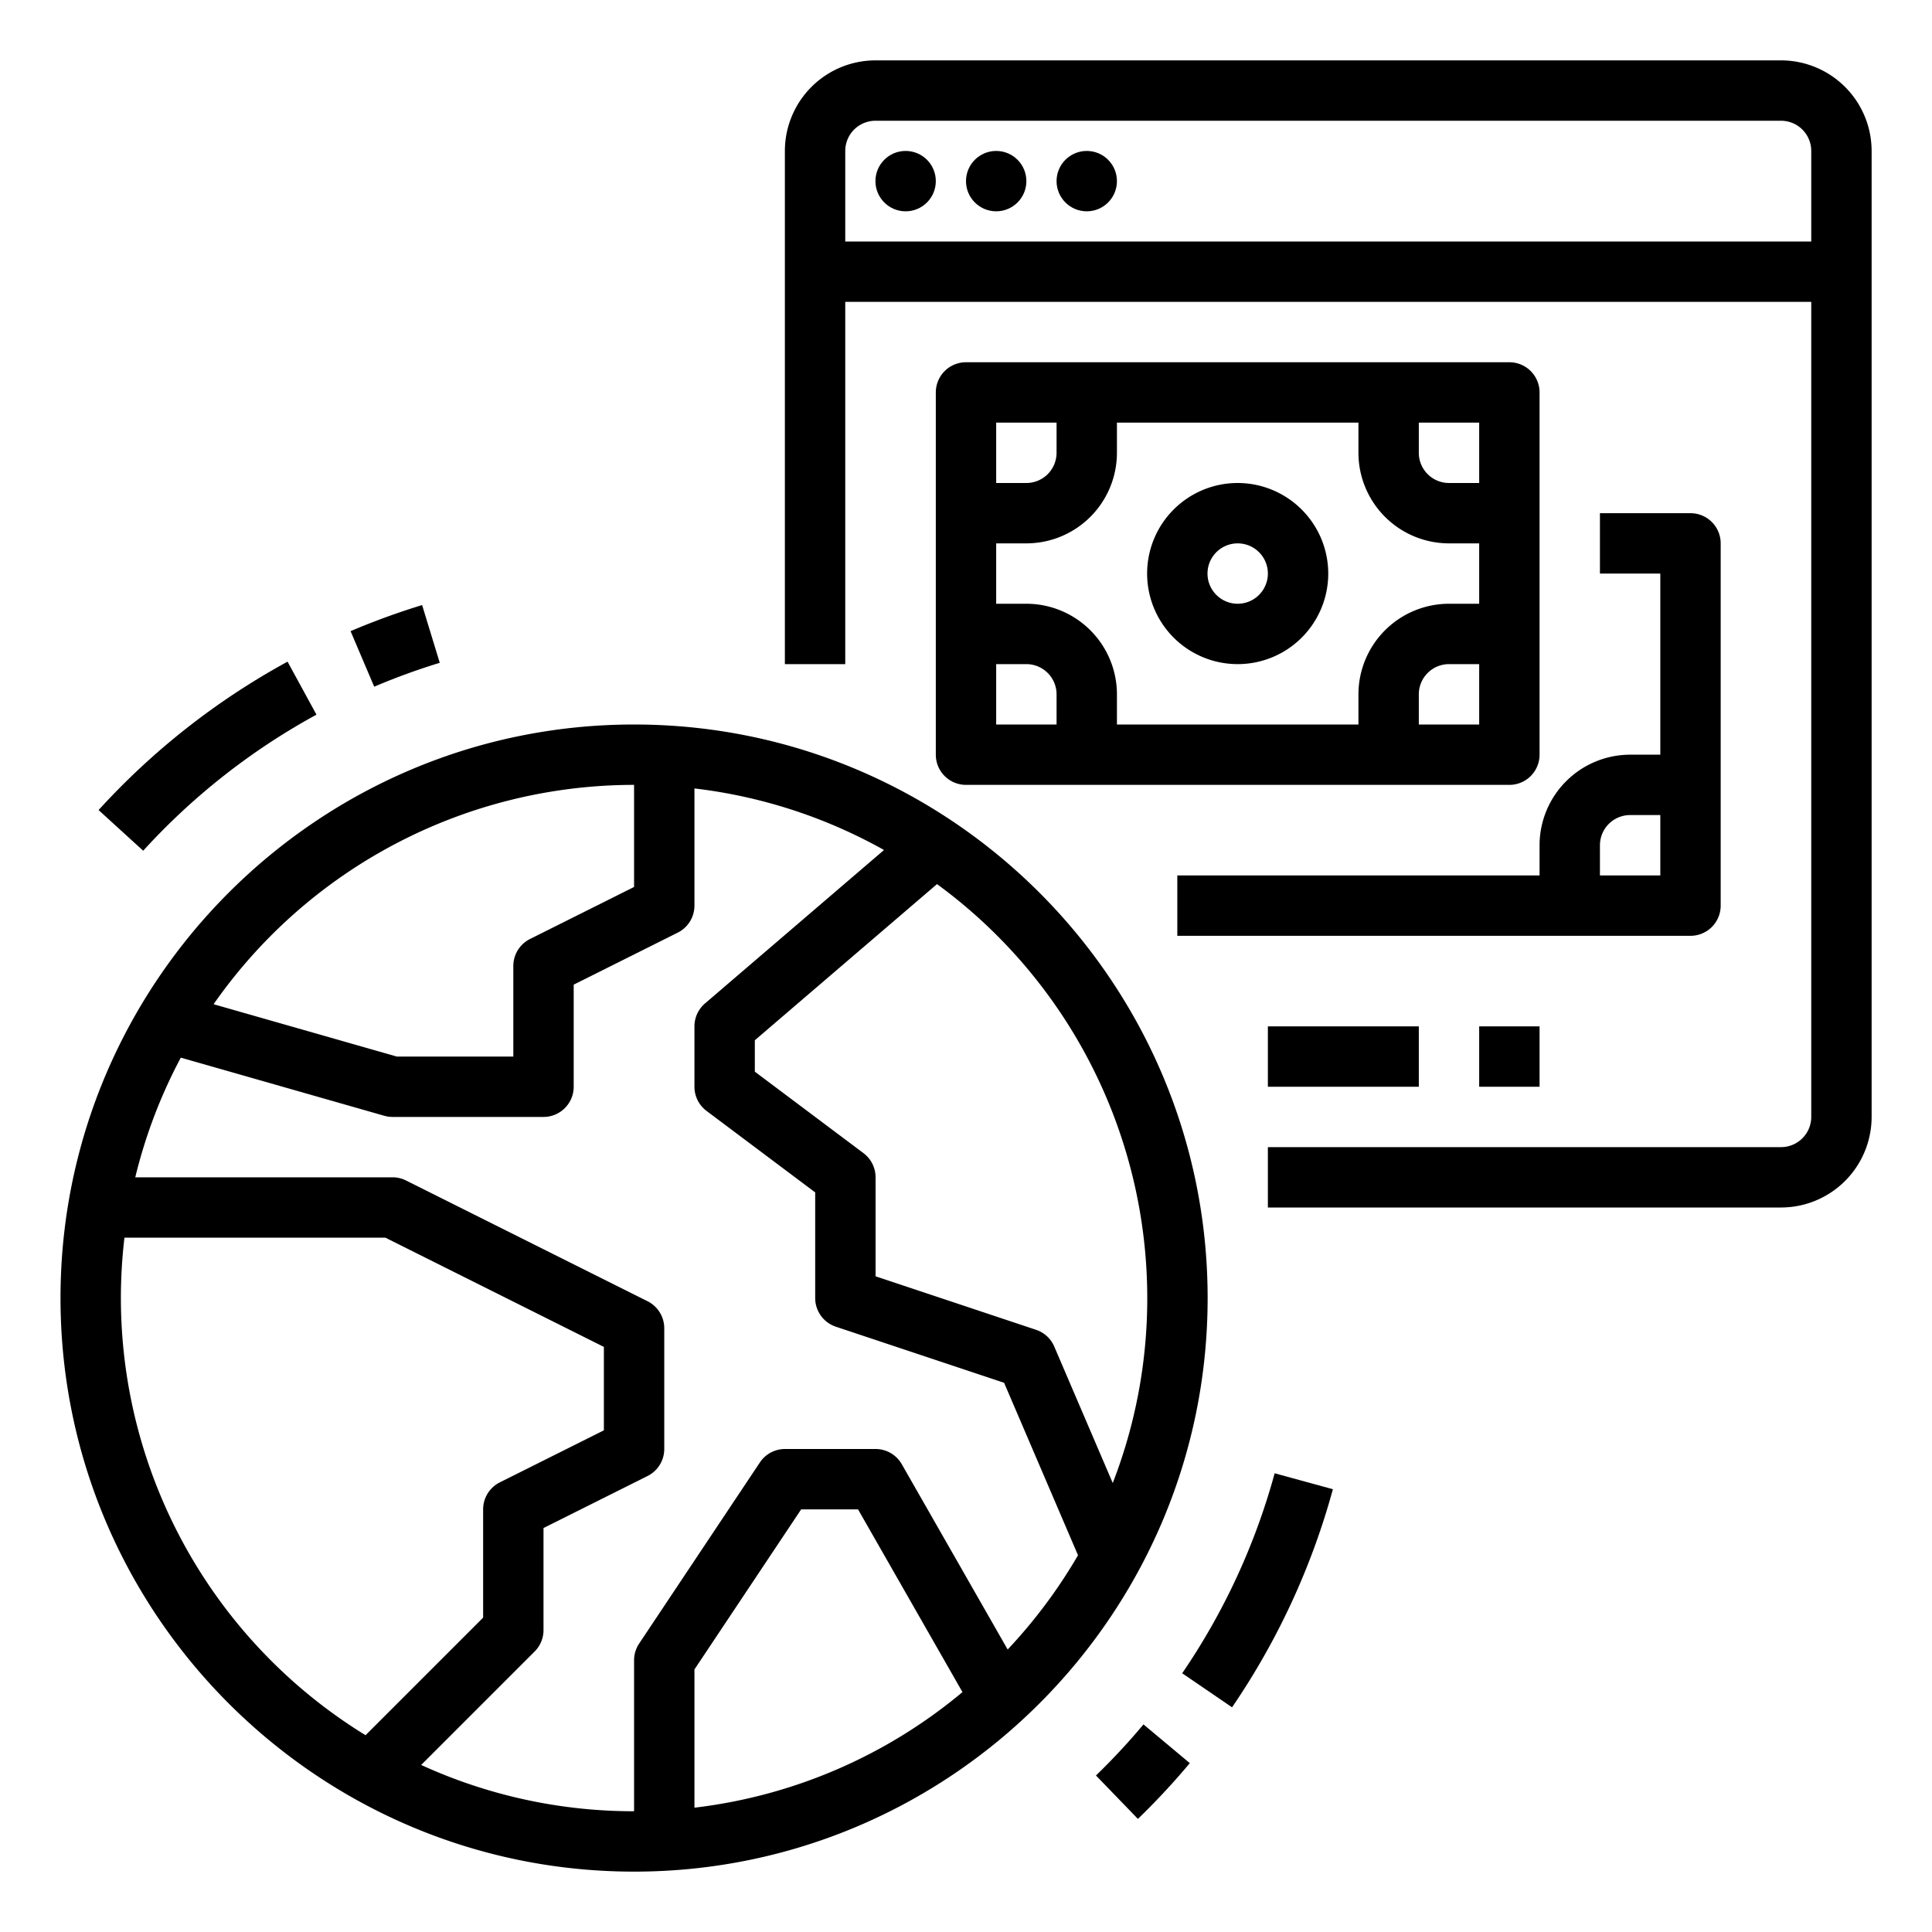
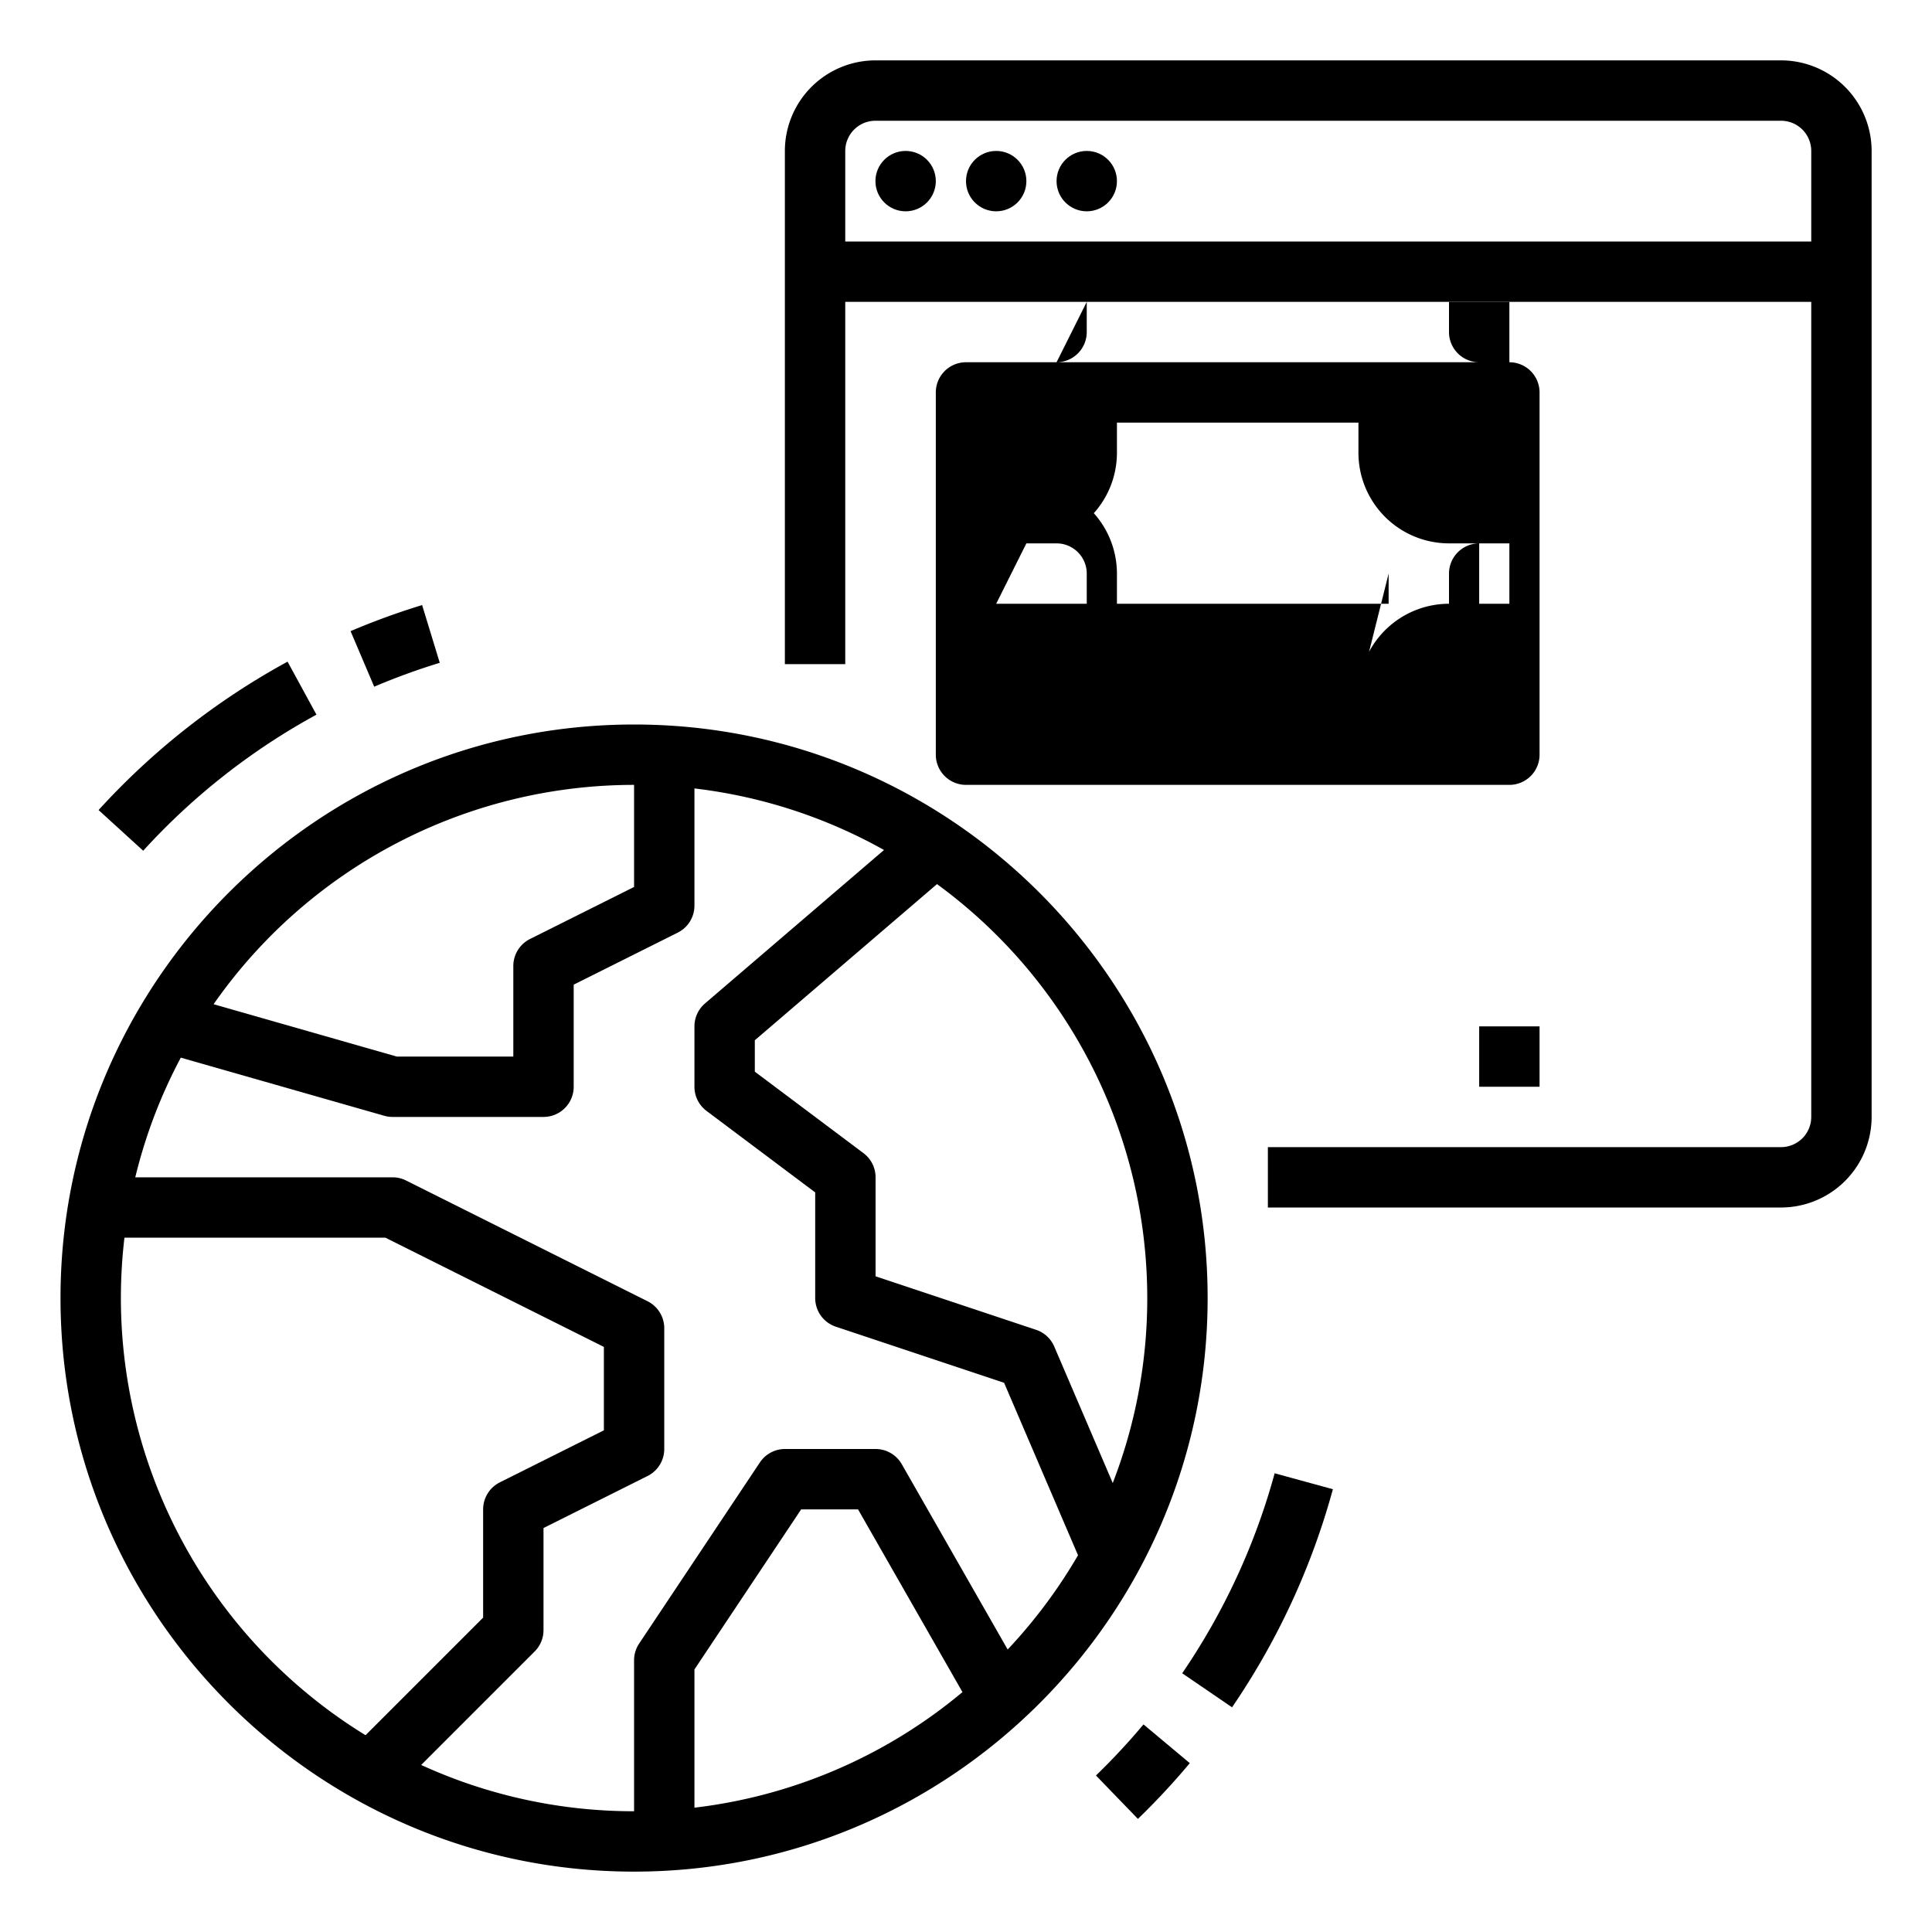
<svg xmlns="http://www.w3.org/2000/svg" id="outline" viewBox="0 0 512 512">
  <path d="M168.035,192c-83.813,0-152,68.187-152,152s68.187,152,152,152,152-68.187,152-152S251.848,192,168.035,192Zm136,152a135.306,135.306,0,0,1-9.145,49.021l-15.502-36.172a8,8,0,0,0-4.823-4.438l-42.53-14.177V312a7.999,7.999,0,0,0-3.2-6.4L200.035,284v-8.32L248.316,234.296A135.893,135.893,0,0,1,304.035,344Zm-136-136v27.056l-27.578,13.789A7.999,7.999,0,0,0,136.035,256v24h-30.879L56.602,266.127A135.936,135.936,0,0,1,168.035,208Zm-136,136a136.76,136.76,0,0,1,.946-16h69.165l57.889,28.944v22.111l-27.578,13.789A7.999,7.999,0,0,0,128.035,400v28.687l-31.162,31.162A136.037,136.037,0,0,1,32.035,344Zm152,135.054V442.422L212.316,400h15.076l27.671,48.424A135.427,135.427,0,0,1,184.035,479.054ZM267.042,437.137,238.981,388.031A8,8,0,0,0,232.035,384h-24a7.999,7.999,0,0,0-6.656,3.562l-32,48A7.996,7.996,0,0,0,168.035,440v40a135.202,135.202,0,0,1-56.419-12.267l30.076-30.076A7.999,7.999,0,0,0,144.035,432V404.944l27.578-13.789A7.999,7.999,0,0,0,176.035,384V352a7.999,7.999,0,0,0-4.422-7.155l-64-32A7.996,7.996,0,0,0,104.035,312H35.848a135.044,135.044,0,0,1,12.067-31.714l53.923,15.406A8.005,8.005,0,0,0,104.035,296h40a8,8,0,0,0,8-8V260.944l27.578-13.789A7.999,7.999,0,0,0,184.035,240V208.946A134.983,134.983,0,0,1,234.273,225.259l-47.445,40.667A8.001,8.001,0,0,0,184.035,272v16a7.999,7.999,0,0,0,3.2,6.4L216.035,316v28a8,8,0,0,0,5.47,7.589l44.592,14.864L285.685,412.158A136.805,136.805,0,0,1,267.042,437.137Z" />
  <path d="M83.867,189.392l-7.663-14.046a192.231,192.231,0,0,0-50.08,39.327l11.823,10.78A176.257,176.257,0,0,1,83.867,189.392Z" />
  <path d="M116.541,175.651l-4.675-15.302a191.594,191.594,0,0,0-18.963,6.91L99.168,181.982A175.31,175.31,0,0,1,116.541,175.651Z" />
  <path d="M313.294,443.431l13.211,9.025a192.224,192.224,0,0,0,26.725-57.796l-15.432-4.227A176.272,176.272,0,0,1,313.294,443.431Z" />
  <path d="M290.44,470.523l11.12,11.504a191.396,191.396,0,0,0,13.749-14.777l-12.274-10.264A175.298,175.298,0,0,1,290.44,470.523Z" />
  <path d="M472,16H232a24.027,24.027,0,0,0-24,24V176h16V80H480V296a8.009,8.009,0,0,1-8,8H336v16H472a24.027,24.027,0,0,0,24-24V40A24.027,24.027,0,0,0,472,16ZM224,64V40a8.009,8.009,0,0,1,8-8H472a8.009,8.009,0,0,1,8,8V64Z" />
  <circle cx="240" cy="48" r="8" />
  <circle cx="264" cy="48" r="8" />
  <circle cx="288" cy="48" r="8" />
-   <path d="M400,96H256a8,8,0,0,0-8,8v96a8,8,0,0,0,8,8H400a8,8,0,0,0,8-8V104A8,8,0,0,0,400,96Zm-8,32h-8a8.009,8.009,0,0,1-8-8v-8h16Zm-32,56v8H296v-8a24.027,24.027,0,0,0-24-24h-8V144h8a24.027,24.027,0,0,0,24-24v-8h64v8a24.027,24.027,0,0,0,24,24h8v16h-8A24.027,24.027,0,0,0,360,184Zm-80-72v8a8.009,8.009,0,0,1-8,8h-8V112Zm-16,64h8a8.009,8.009,0,0,1,8,8v8H264Zm112,16v-8a8.009,8.009,0,0,1,8-8h8v16Z" />
-   <path d="M432,200a24.027,24.027,0,0,0-24,24v8H312v16H448a8,8,0,0,0,8-8V144a8,8,0,0,0-8-8H424v16h16v48Zm-8,32v-8a8.009,8.009,0,0,1,8-8h8v16Z" />
-   <path d="M328,128a24,24,0,1,0,24,24A24.027,24.027,0,0,0,328,128Zm0,32a8,8,0,1,1,8-8A8.009,8.009,0,0,1,328,160Z" />
-   <rect x="336" y="272" width="40" height="16" />
+   <path d="M400,96H256a8,8,0,0,0-8,8v96a8,8,0,0,0,8,8H400a8,8,0,0,0,8-8V104A8,8,0,0,0,400,96Zh-8a8.009,8.009,0,0,1-8-8v-8h16Zm-32,56v8H296v-8a24.027,24.027,0,0,0-24-24h-8V144h8a24.027,24.027,0,0,0,24-24v-8h64v8a24.027,24.027,0,0,0,24,24h8v16h-8A24.027,24.027,0,0,0,360,184Zm-80-72v8a8.009,8.009,0,0,1-8,8h-8V112Zm-16,64h8a8.009,8.009,0,0,1,8,8v8H264Zm112,16v-8a8.009,8.009,0,0,1,8-8h8v16Z" />
  <rect x="392" y="272" width="16" height="16" />
</svg>